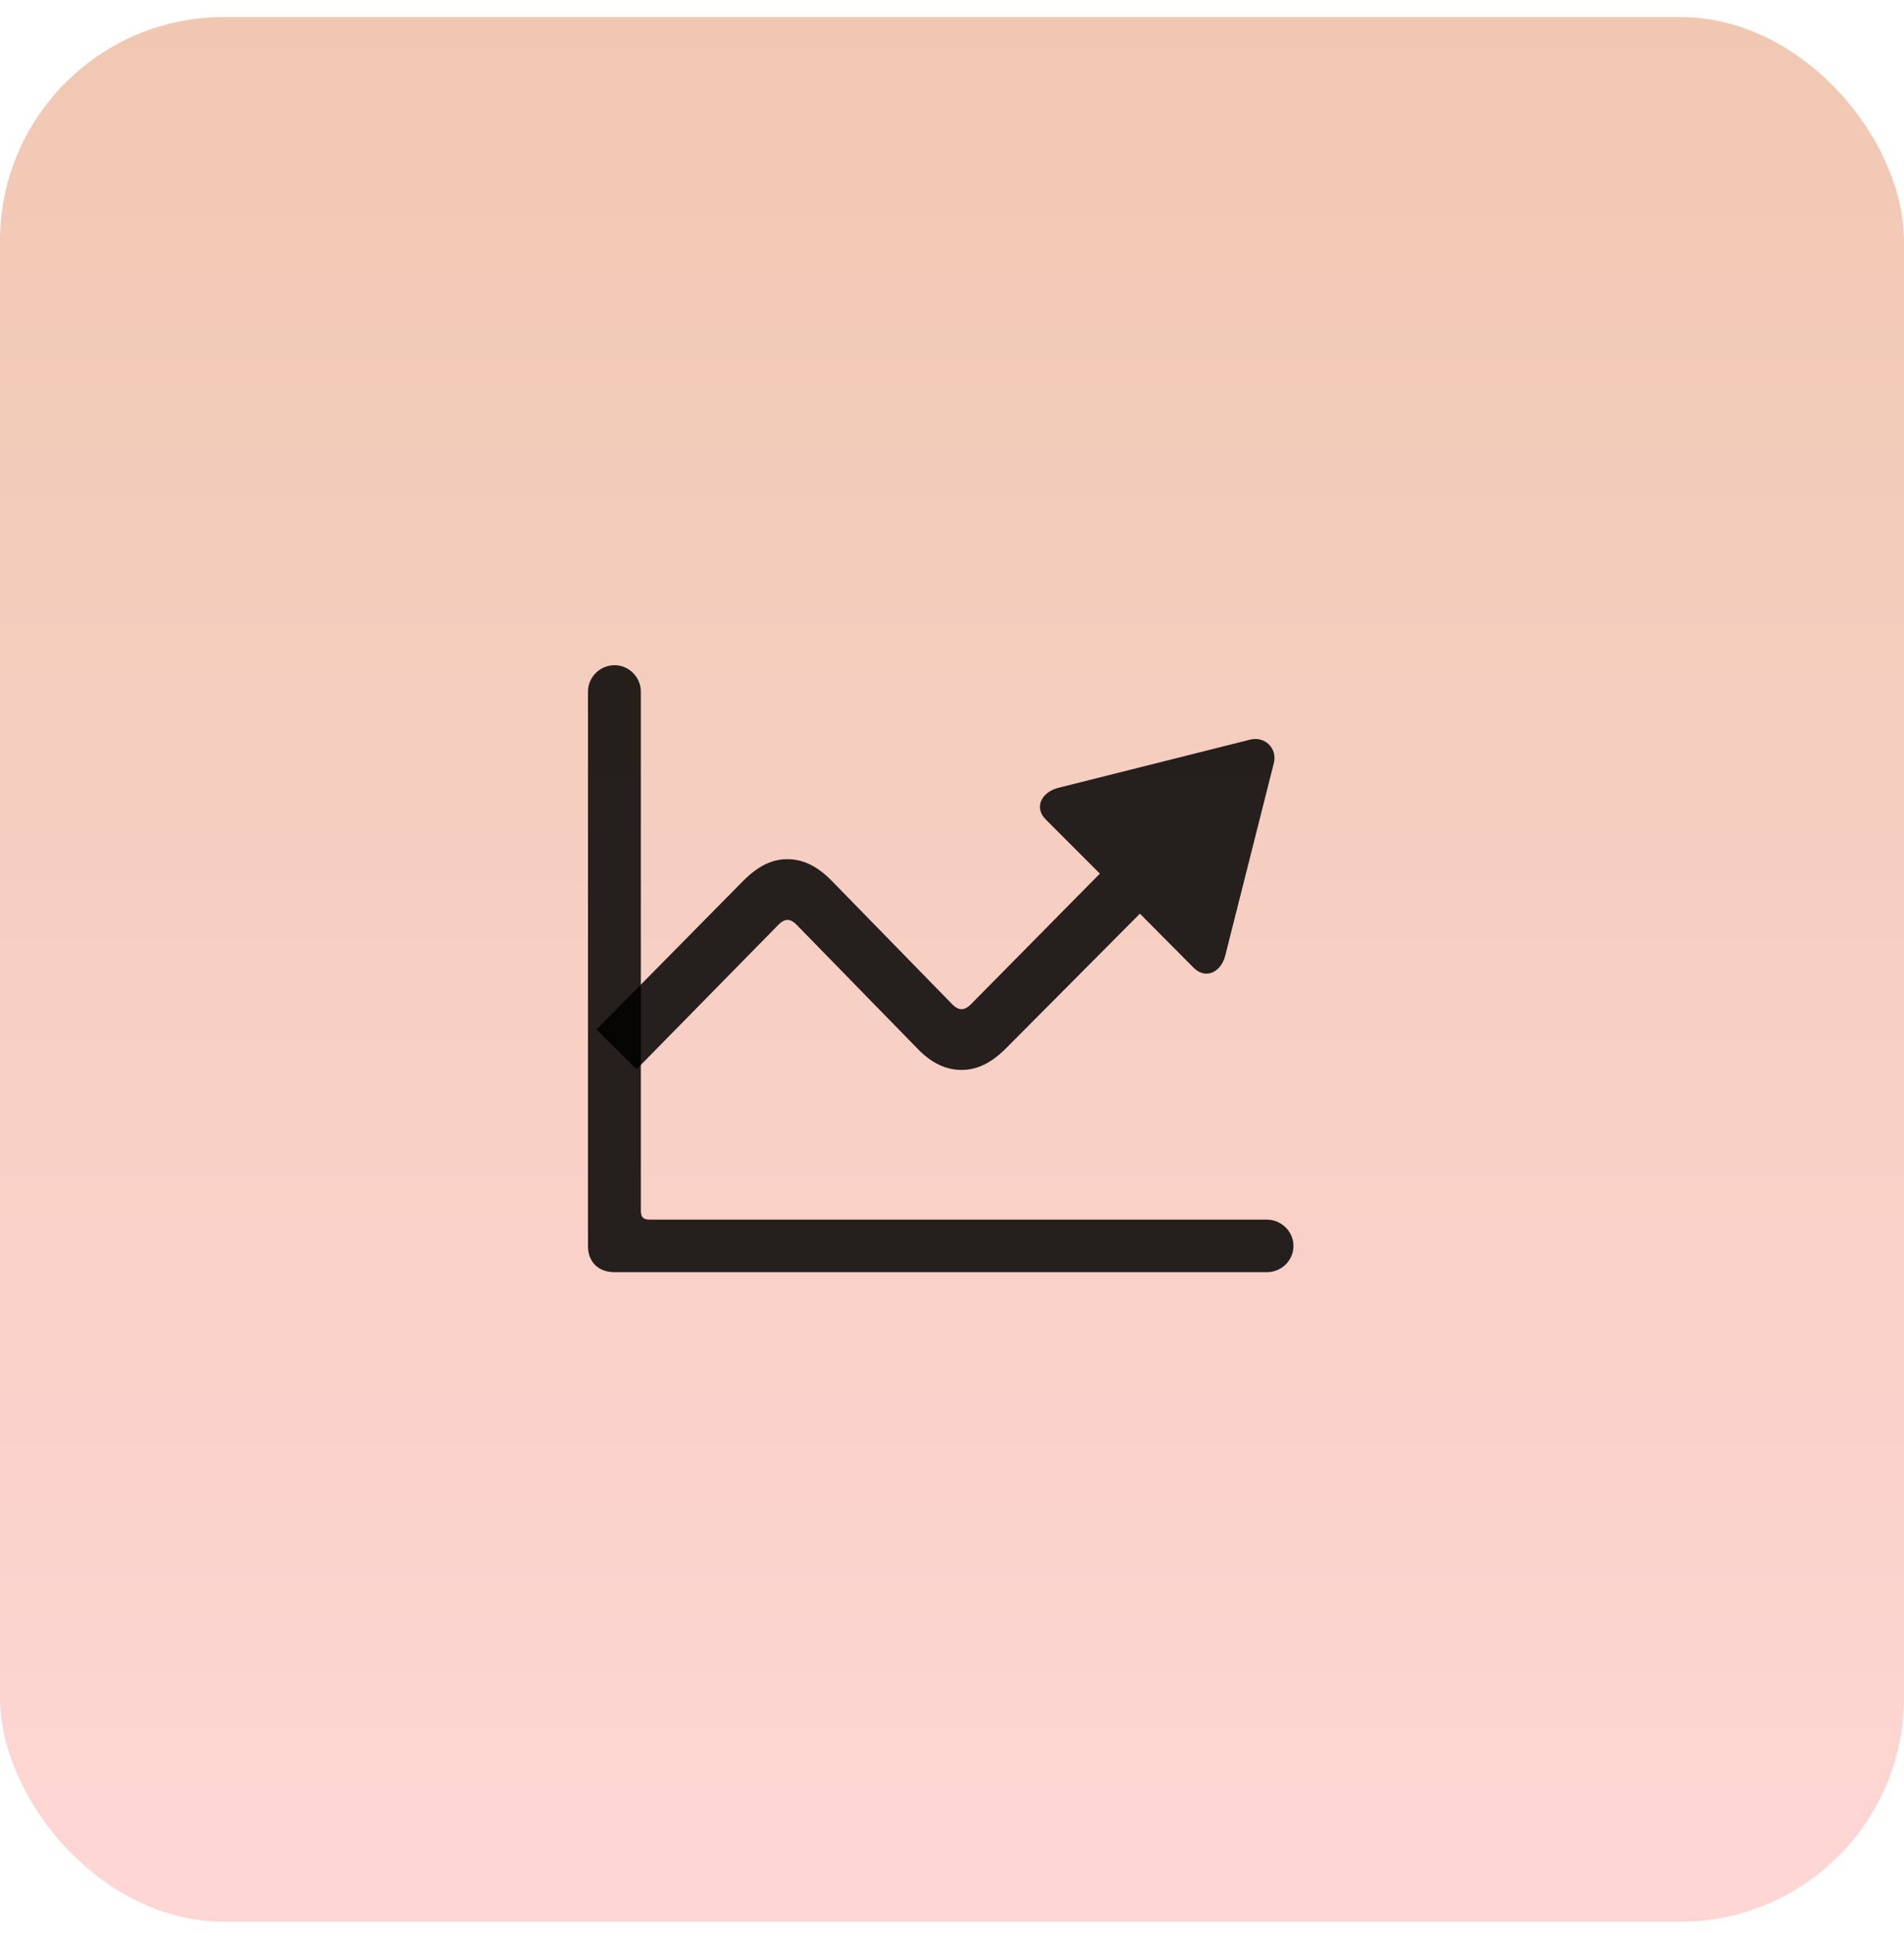
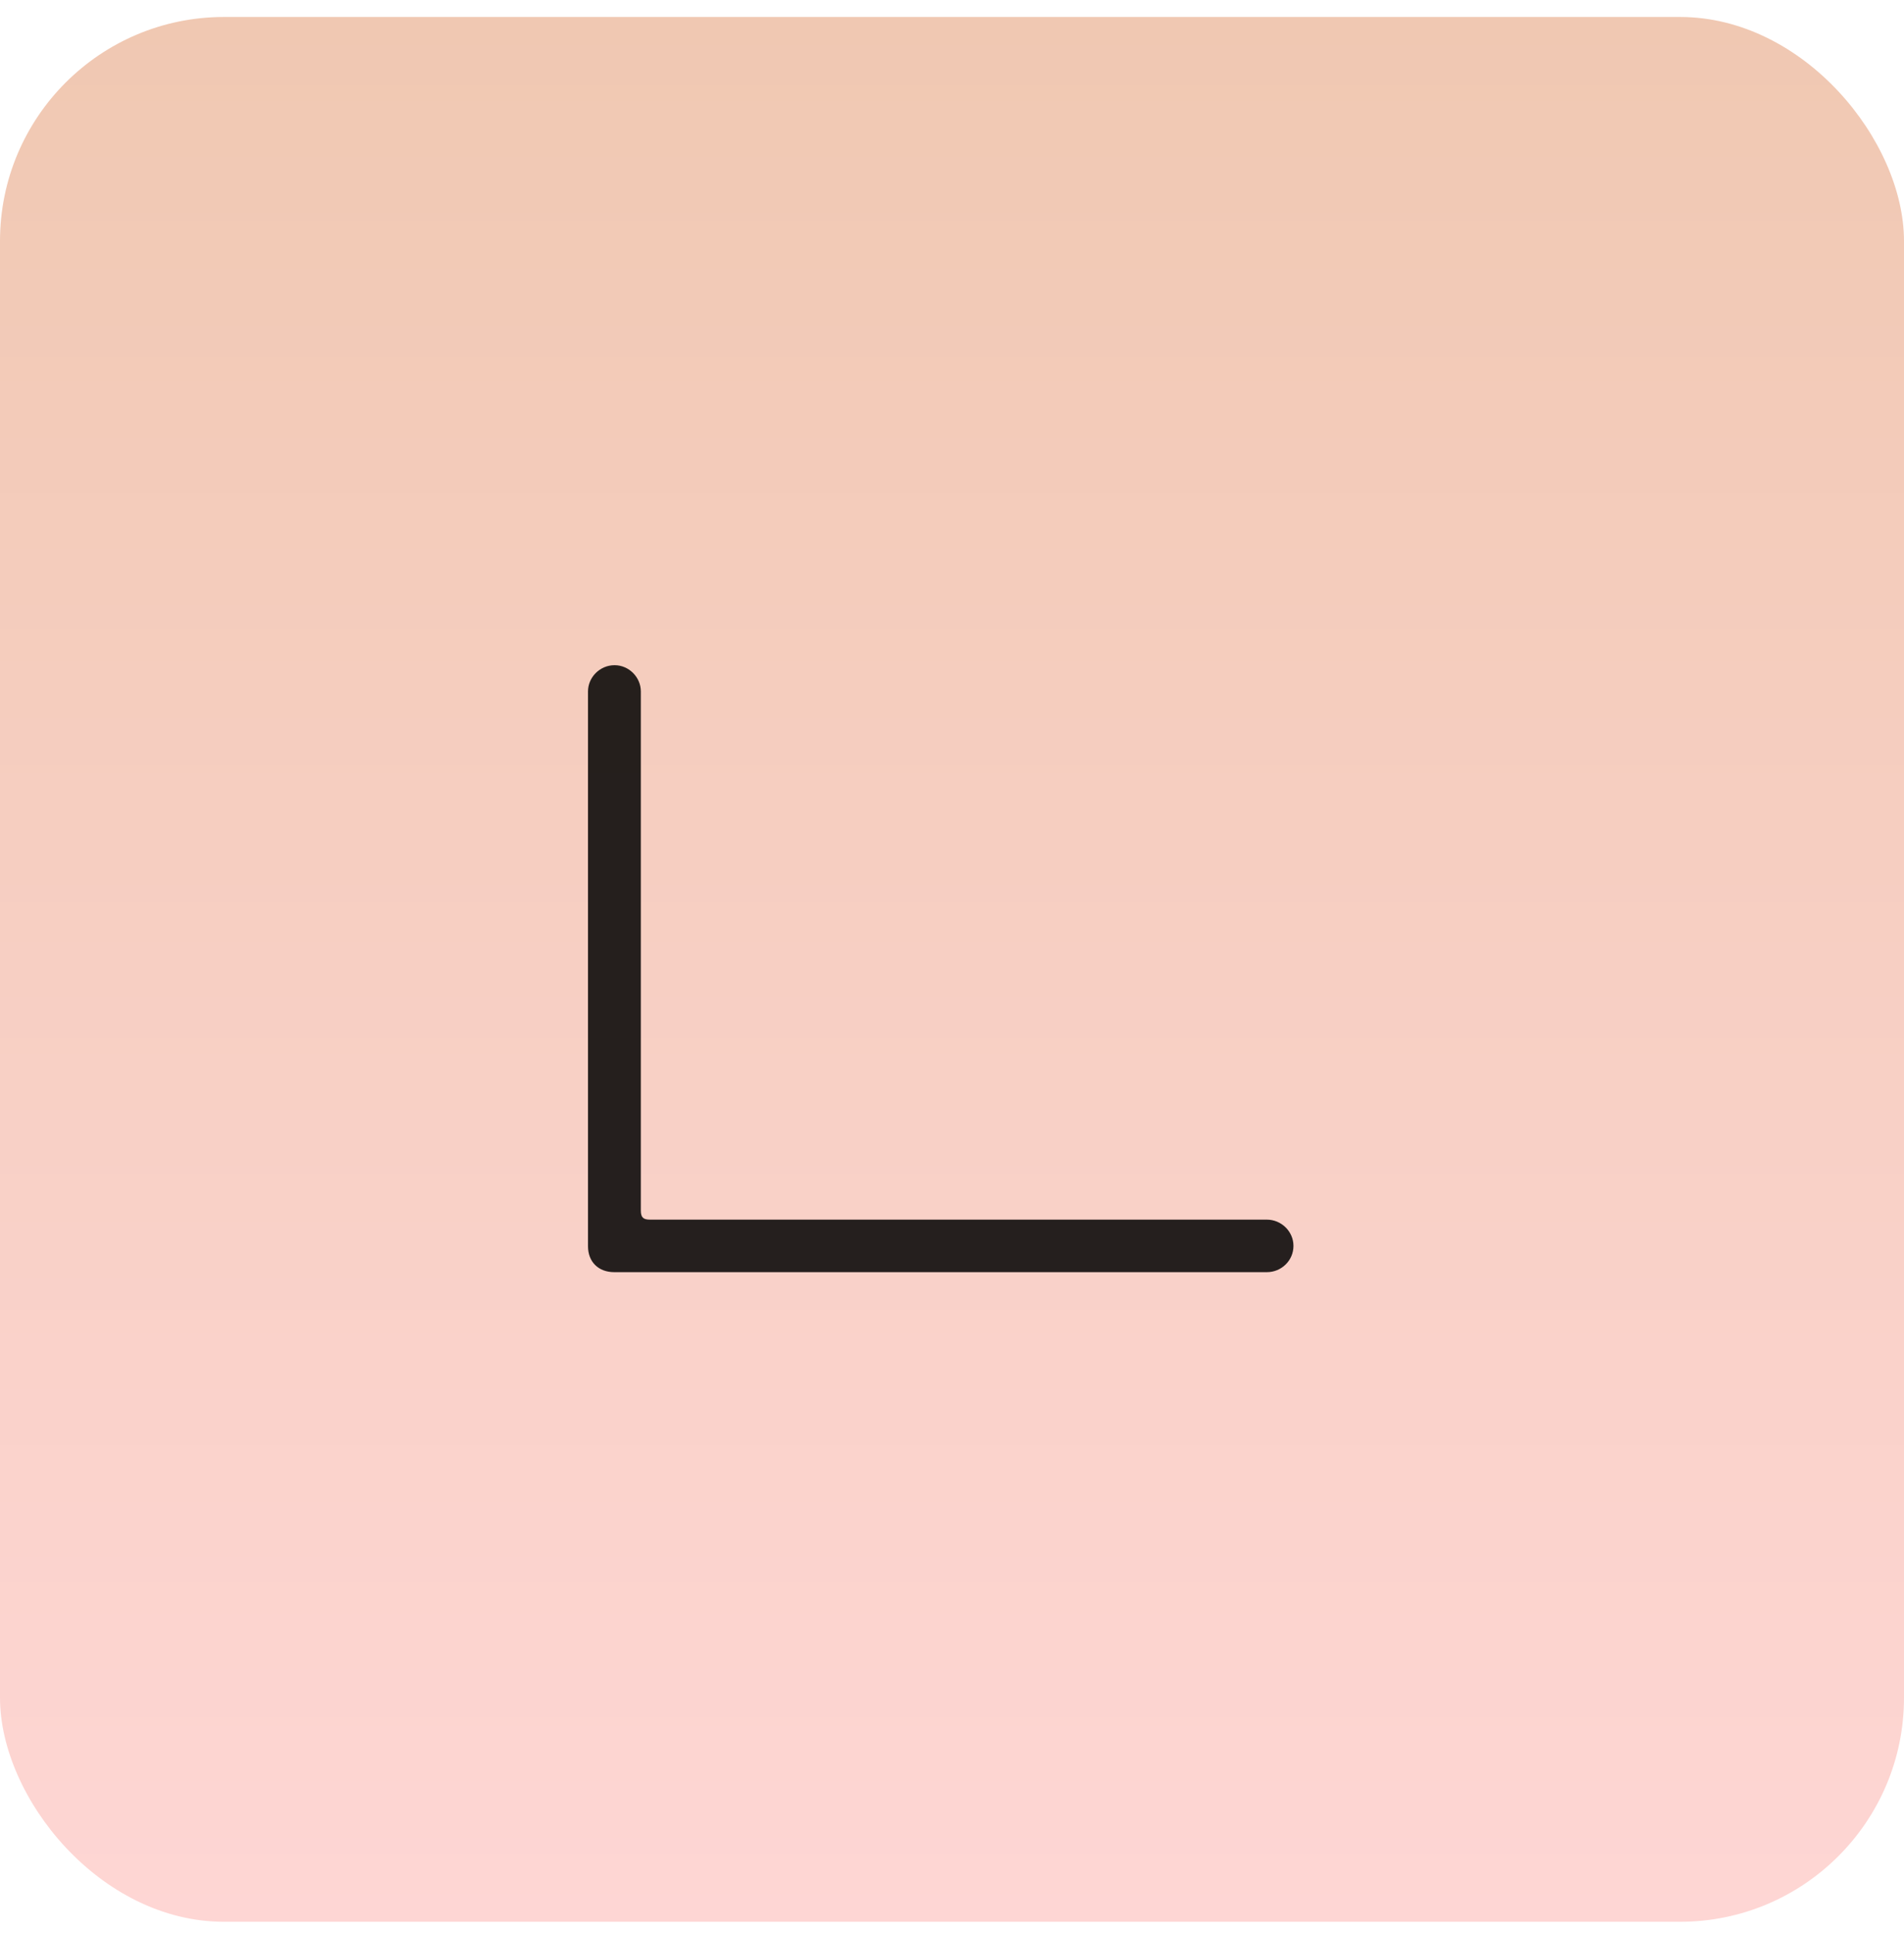
<svg xmlns="http://www.w3.org/2000/svg" width="68" height="69" viewBox="0 0 68 69" fill="none">
  <rect y="0.606" width="68" height="68" rx="8" fill="url(#paint0_linear_1832_14800)" />
  <g clip-path="url(#clip0_1832_14800)">
-     <path d="M22.734 38.172L27.809 33.004C27.914 32.899 28.02 32.84 28.125 32.84C28.23 32.84 28.336 32.899 28.441 33.004L32.754 37.422C33.258 37.95 33.785 38.196 34.336 38.196C34.898 38.196 35.402 37.95 35.93 37.422L40.711 32.617L42.633 34.551C43.055 34.973 43.605 34.715 43.758 34.117L45.492 27.25C45.633 26.711 45.164 26.266 44.637 26.407L37.781 28.129C37.184 28.293 36.926 28.832 37.348 29.254L39.281 31.188L34.664 35.864C34.559 35.969 34.441 36.028 34.336 36.028C34.242 36.028 34.125 35.969 34.02 35.864L29.707 31.446C29.191 30.918 28.676 30.672 28.125 30.672C27.574 30.672 27.082 30.907 26.543 31.446L21.305 36.754L22.734 38.172Z" fill="black" fill-opacity="0.85" />
    <path d="M21 44.489C21 45.051 21.375 45.415 21.938 45.415H45.246C45.762 45.415 46.195 45.004 46.195 44.477C46.195 43.962 45.762 43.54 45.246 43.54H23.215C22.969 43.54 22.887 43.458 22.887 43.212V24.684C22.887 24.18 22.465 23.747 21.949 23.747C21.422 23.747 21 24.18 21 24.684V44.489Z" fill="black" fill-opacity="0.85" />
  </g>
  <defs>
    <linearGradient id="paint0_linear_1832_14800" x1="34" y1="0.606" x2="34" y2="68.606" gradientUnits="userSpaceOnUse">
      <stop stop-color="#F0C8B2" />
      <stop offset="1" stop-color="#FED6D4" />
    </linearGradient>
    <clipPath id="clip0_1832_14800">
      <rect width="25.195" height="21.809" fill="white" transform="translate(21 23.606)" />
    </clipPath>
  </defs>
</svg>